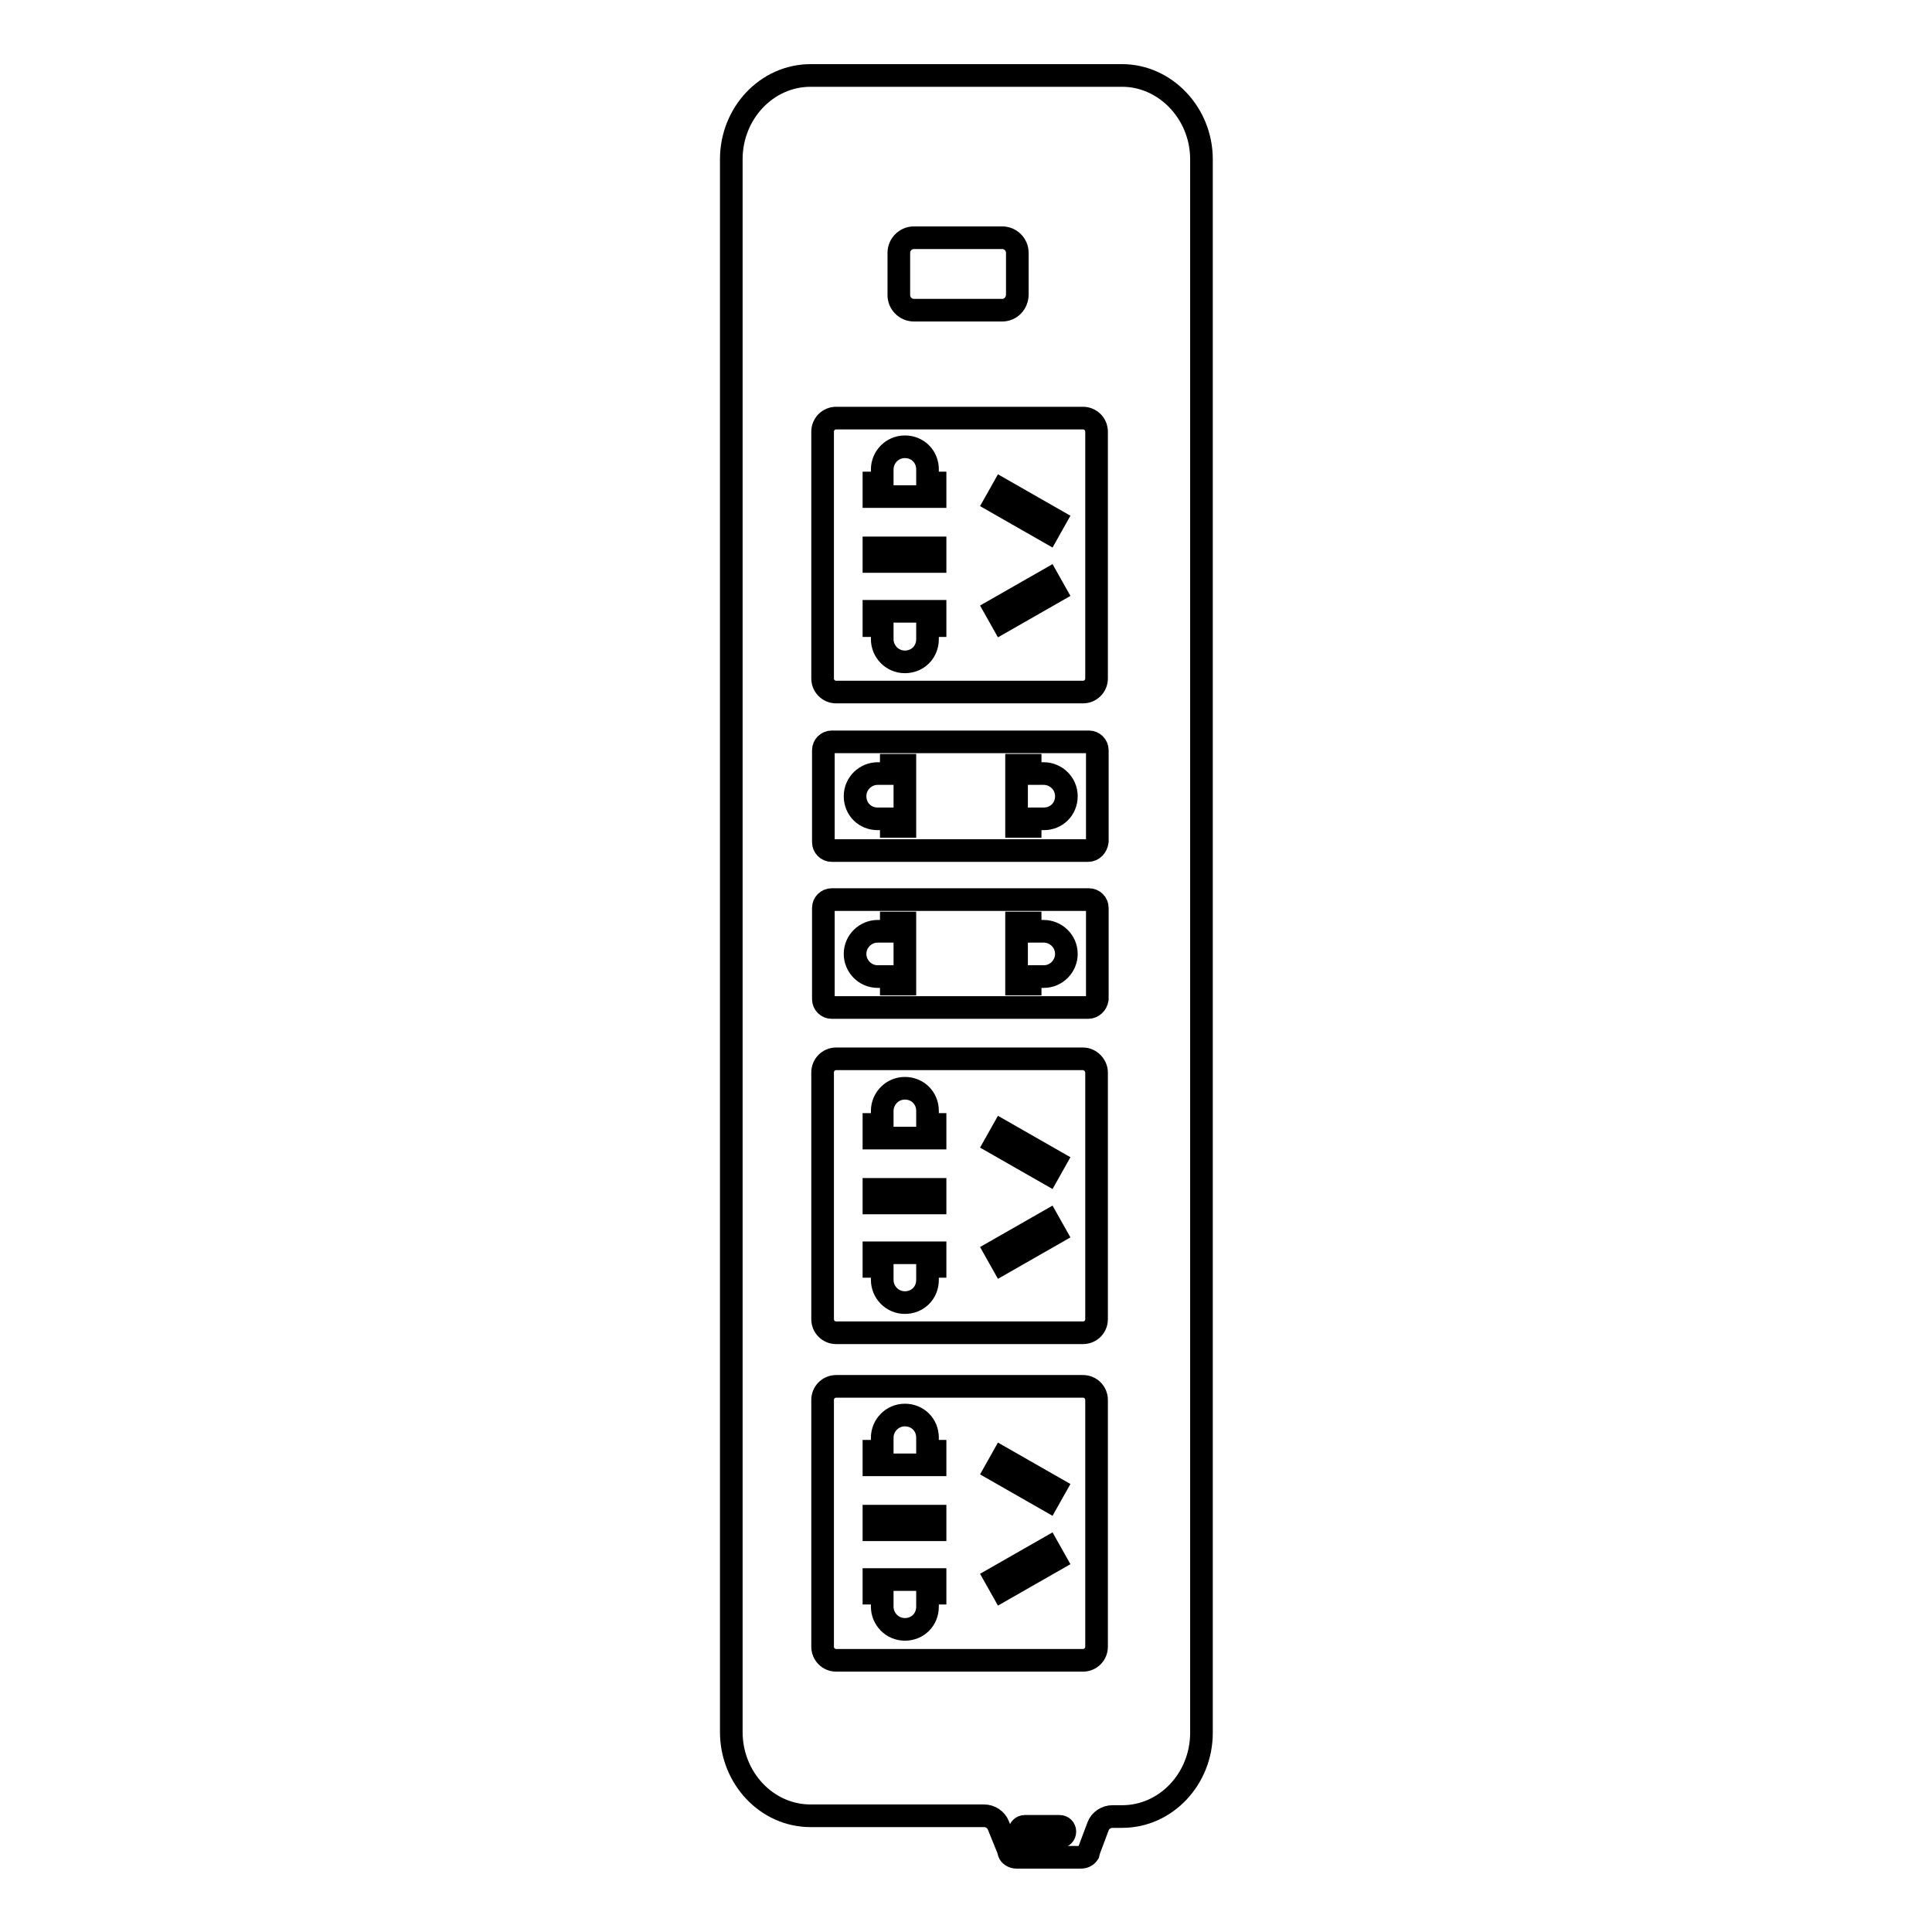
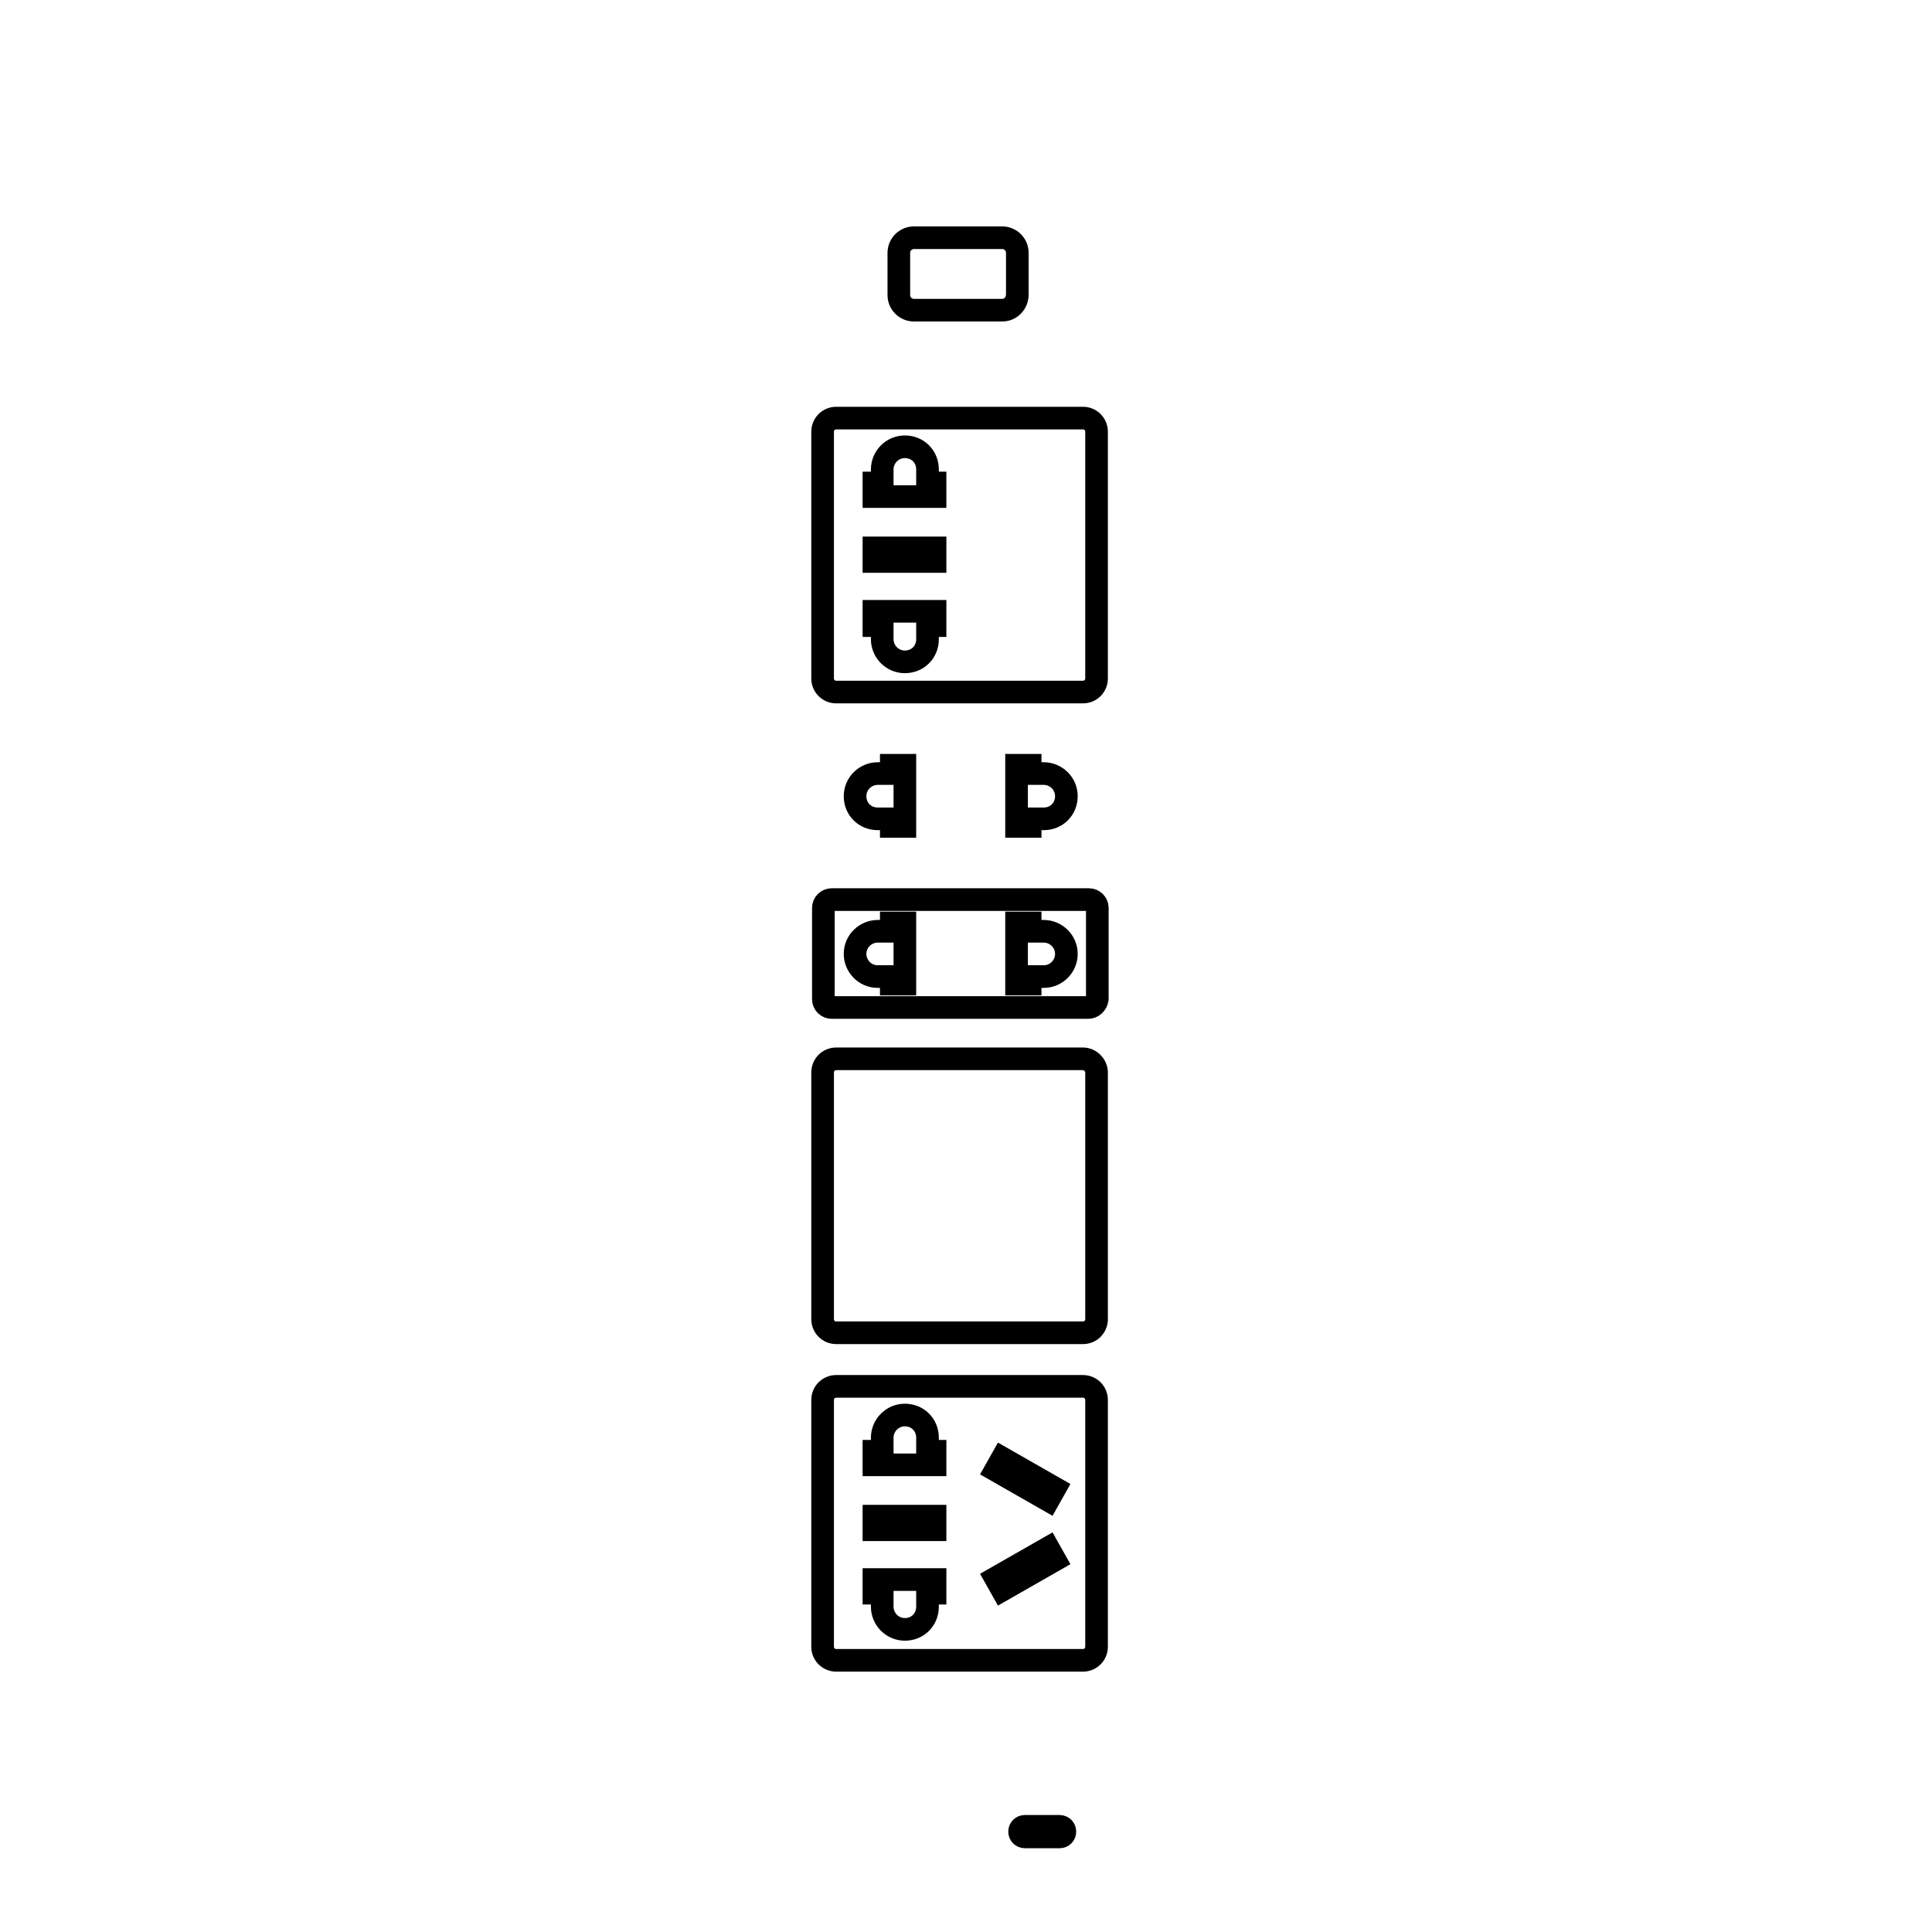
<svg xmlns="http://www.w3.org/2000/svg" version="1.1" x="0px" y="0px" viewBox="0 0 256 256" enable-background="new 0 0 256 256" xml:space="preserve">
  <g>
-     <path stroke-width="3" fill-opacity="0" stroke="#000000" d="M148.7,10h-41.3c-5.8,0-10.5,5-10.5,11.1v208.4c0,6.1,4.7,11.1,10.5,11.1h23c0.8,0,1.6,0.5,1.9,1.3l1.3,3.2 l0.1,0.4c0.1,0.3,0.5,0.6,1,0.6h8.5c0.5,0,0.8-0.2,1-0.5l0.1-0.4l1.2-3.2c0.3-0.8,1.1-1.3,1.9-1.3h1.3c5.8,0,10.5-5,10.5-11.1V21.1 C159.2,15,154.4,10,148.7,10L148.7,10z" />
    <path stroke-width="3" fill-opacity="0" stroke="#000000" d="M132.8,41.1h-11.7c-1.1,0-2-0.9-2-2v-5.6c0-1.1,0.9-2,2-2h11.7c1.1,0,2,0.9,2,2V39 C134.8,40.2,133.9,41.1,132.8,41.1z M140.4,243.4h-4.6c-0.4,0-0.7-0.3-0.7-0.7s0.3-0.7,0.7-0.7h4.6c0.4,0,0.7,0.3,0.7,0.7 S140.8,243.4,140.4,243.4z M145.3,57.2v32.7c0,1-0.8,1.8-1.8,1.8h-32.7c-1,0-1.8-0.8-1.8-1.8V57.2c0-1,0.8-1.8,1.8-1.8h32.7 C144.5,55.4,145.3,56.2,145.3,57.2z" />
    <path stroke-width="3" fill-opacity="0" stroke="#000000" d="M115.8,82.9h1.1v1.8c0,1.6,1.3,3,3,3s3-1.3,3-3v-1.8h1V81h-8.1L115.8,82.9L115.8,82.9z M115.8,64h1.1v-1.8 c0-1.6,1.3-3,3-3s3,1.3,3,3V64h1v1.8h-8.1L115.8,64L115.8,64z" />
-     <path stroke-width="3" fill-opacity="0" stroke="#000000" d="M144.2,112.7h-34c-0.6,0-1.1-0.5-1.1-1.1V99.4c0-0.6,0.5-1.1,1.1-1.1h34.1c0.6,0,1.1,0.5,1.1,1.1v12.1 C145.3,112.2,144.8,112.7,144.2,112.7L144.2,112.7z" />
    <path stroke-width="3" fill-opacity="0" stroke="#000000" d="M118.1,101.4v1.1h-1.8c-1.6,0-3,1.3-3,3s1.3,3,3,3h1.8v1h1.8v-8.1L118.1,101.4L118.1,101.4z M136.5,101.4 v1.1h1.8c1.6,0,3,1.3,3,3s-1.3,3-3,3h-1.8v1h-1.8v-8.1L136.5,101.4L136.5,101.4z" />
    <path stroke-width="3" fill-opacity="0" stroke="#000000" d="M144.2,133.5h-34c-0.6,0-1.1-0.5-1.1-1.1v-12.1c0-0.6,0.5-1.1,1.1-1.1h34.1c0.6,0,1.1,0.5,1.1,1.1v12.1 C145.3,133,144.8,133.5,144.2,133.5L144.2,133.5z" />
    <path stroke-width="3" fill-opacity="0" stroke="#000000" d="M118.1,122.3v1.1h-1.8c-1.6,0-3,1.3-3,3c0,1.6,1.3,3,3,3h1.8v1h1.8v-8.1L118.1,122.3L118.1,122.3z  M136.5,122.3v1.1h1.8c1.6,0,3,1.3,3,3c0,1.6-1.3,3-3,3h-1.8v1h-1.8v-8.1L136.5,122.3L136.5,122.3z M115.8,74.4v-1.8h8.1v1.8H115.8 z" />
-     <path stroke-width="3" fill-opacity="0" stroke="#000000" d="M132.8,82.4l-0.9-1.6l7-4l0.9,1.6L132.8,82.4z M139.8,68.9l-0.9,1.6l-7-4l0.9-1.6L139.8,68.9z" />
    <path stroke-width="3" fill-opacity="0" stroke="#000000" d="M145.3,185.5v32.7c0,1-0.8,1.8-1.8,1.8h-32.7c-1,0-1.8-0.8-1.8-1.8v-32.7c0-1,0.8-1.8,1.8-1.8h32.7 C144.5,183.7,145.3,184.5,145.3,185.5z" />
    <path stroke-width="3" fill-opacity="0" stroke="#000000" d="M115.8,211.1h1.1v1.8c0,1.6,1.3,3,3,3s3-1.3,3-3v-1.8h1v-1.8h-8.1L115.8,211.1L115.8,211.1z M115.8,192.3 h1.1v-1.8c0-1.6,1.3-3,3-3s3,1.3,3,3v1.8h1v1.8h-8.1L115.8,192.3L115.8,192.3z M115.8,202.7v-1.8h8.1v1.8H115.8z" />
    <path stroke-width="3" fill-opacity="0" stroke="#000000" d="M132.8,210.7l-0.9-1.6l7-4l0.9,1.6L132.8,210.7z M139.8,197.2l-0.9,1.6l-7-4l0.9-1.6L139.8,197.2z" />
    <path stroke-width="3" fill-opacity="0" stroke="#000000" d="M145.3,142.1v32.7c0,1-0.8,1.8-1.8,1.8h-32.7c-1,0-1.8-0.8-1.8-1.8v-32.7c0-1,0.8-1.8,1.8-1.8h32.7 C144.5,140.3,145.3,141.2,145.3,142.1z" />
-     <path stroke-width="3" fill-opacity="0" stroke="#000000" d="M115.8,167.8h1.1v1.8c0,1.6,1.3,3,3,3s3-1.3,3-3v-1.8h1V166h-8.1L115.8,167.8L115.8,167.8z M115.8,149h1.1 v-1.8c0-1.6,1.3-3,3-3s3,1.3,3,3v1.8h1v1.8h-8.1L115.8,149L115.8,149z M115.8,159.4v-1.8h8.1v1.8H115.8z" />
-     <path stroke-width="3" fill-opacity="0" stroke="#000000" d="M132.8,167.4l-0.9-1.6l7-4l0.9,1.6L132.8,167.4z M139.8,153.9l-0.9,1.6l-7-4l0.9-1.6L139.8,153.9z" />
  </g>
</svg>